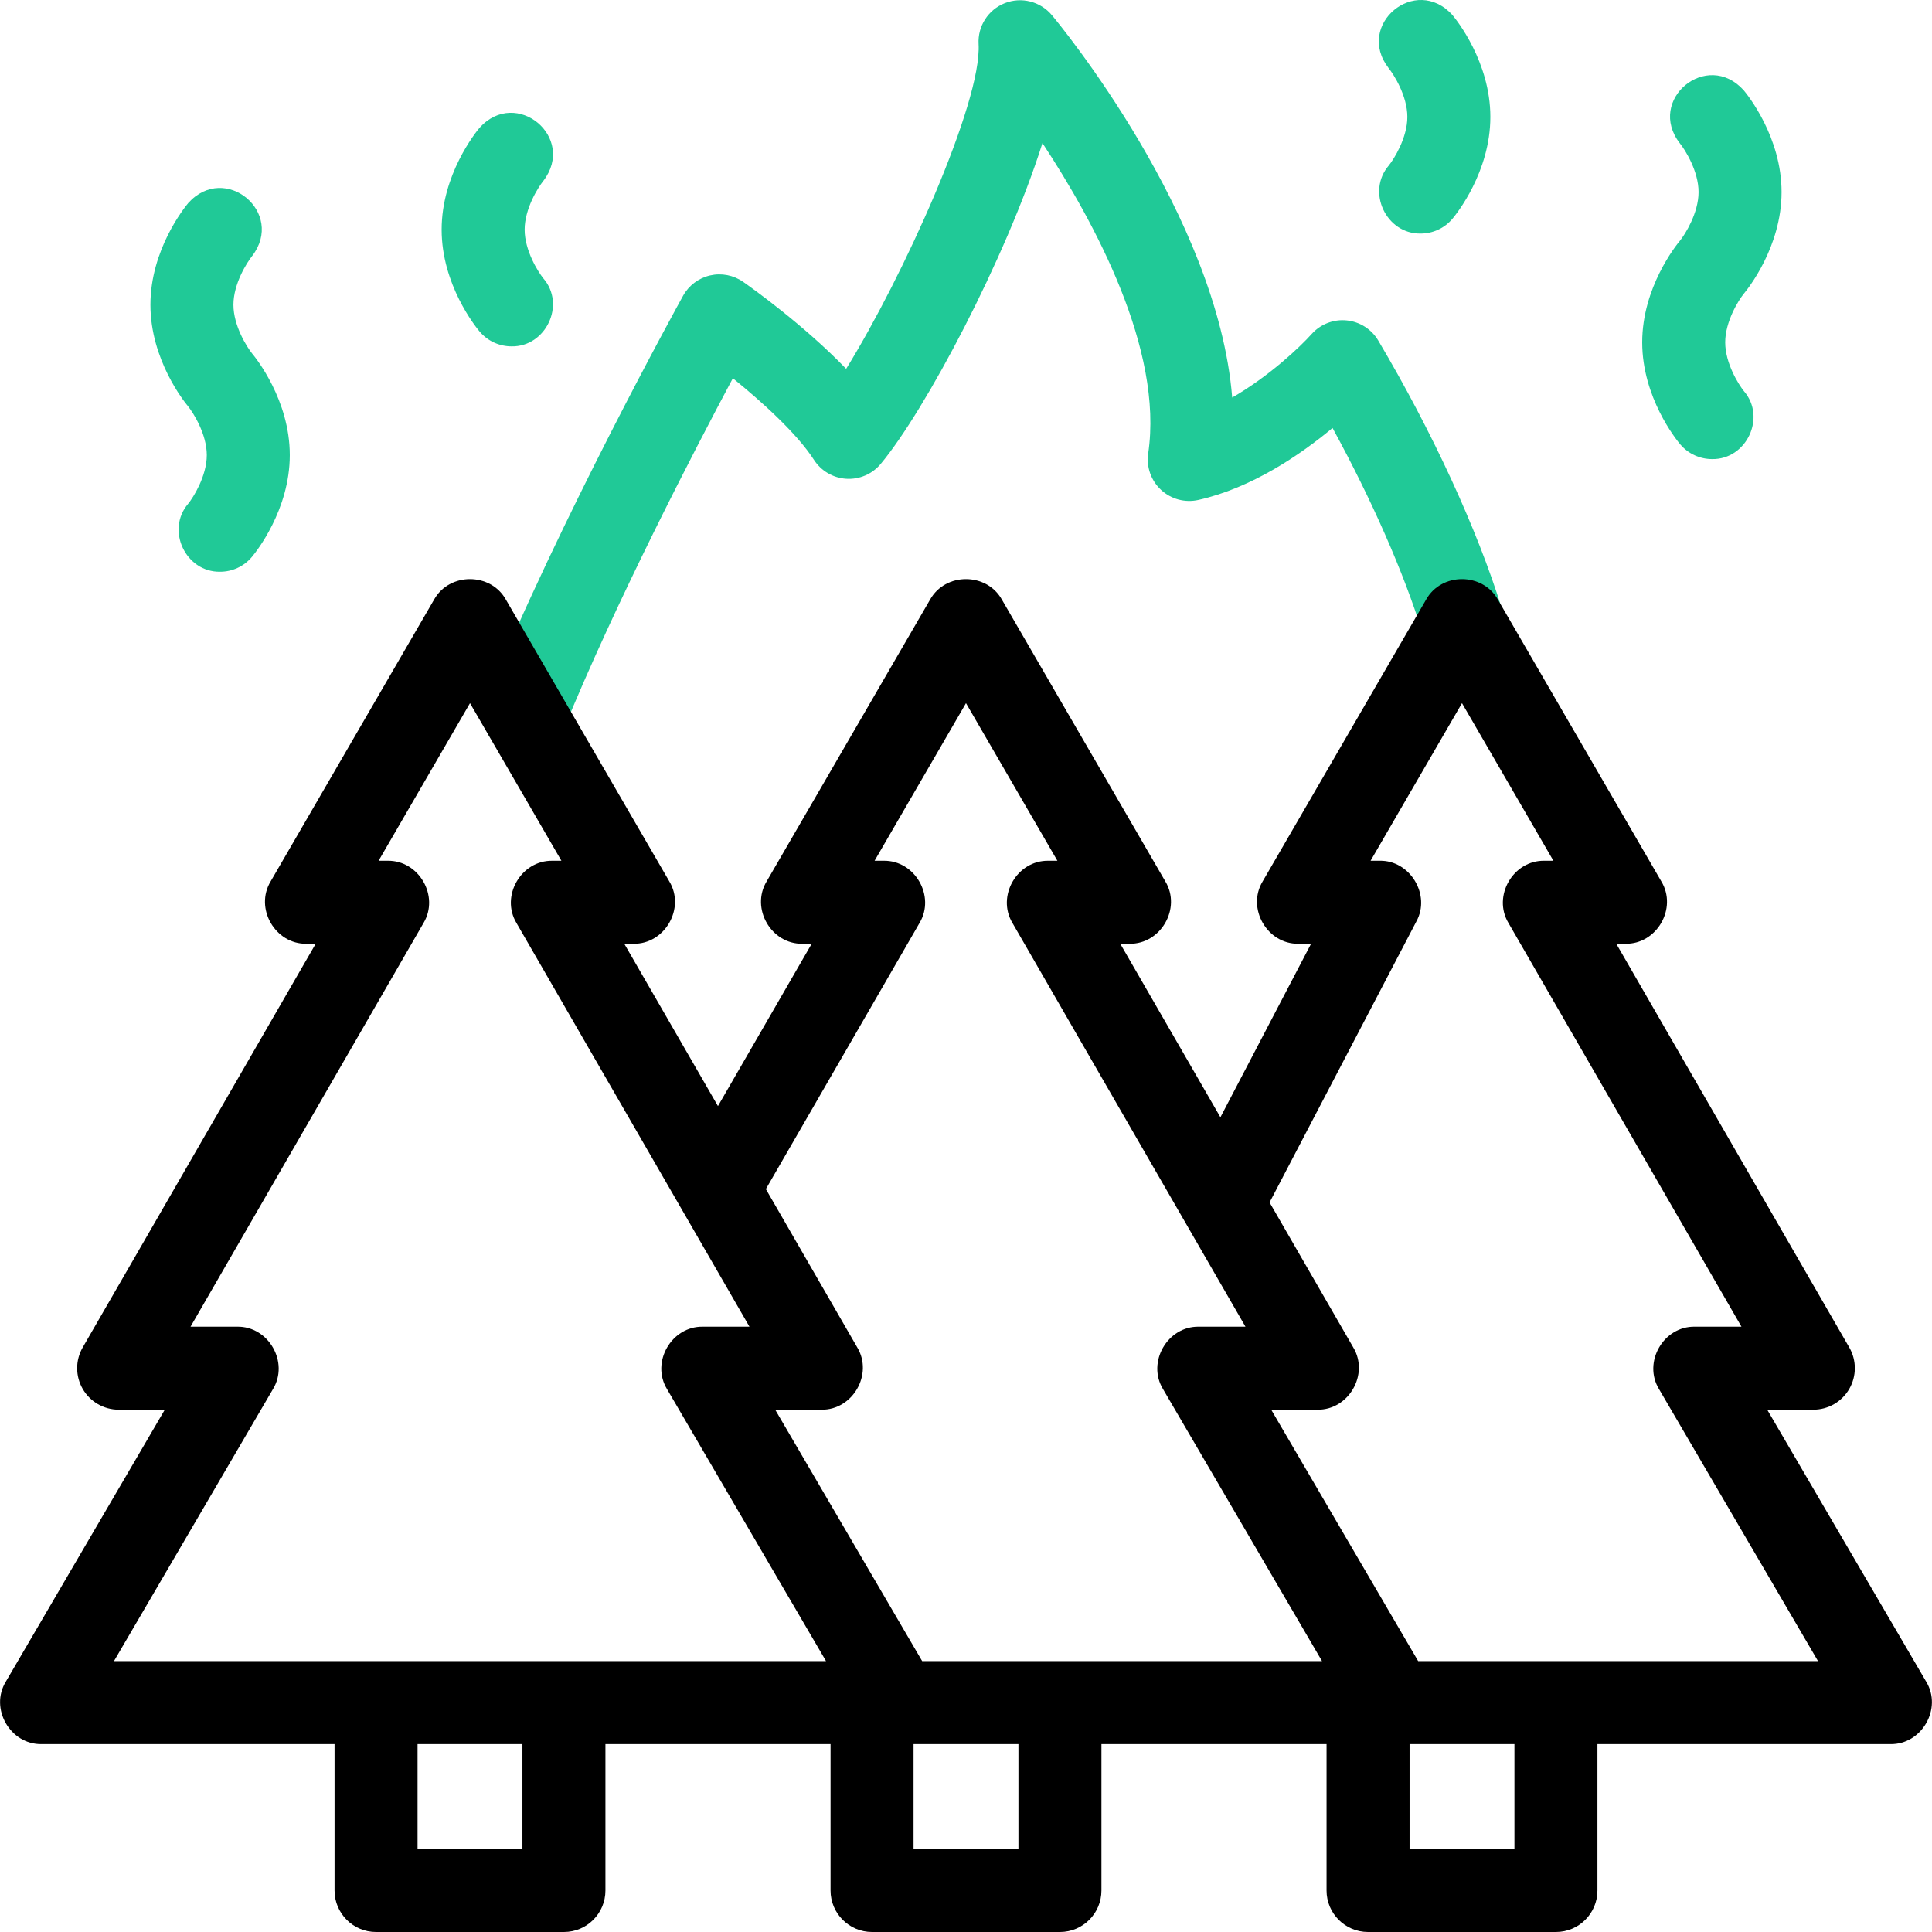
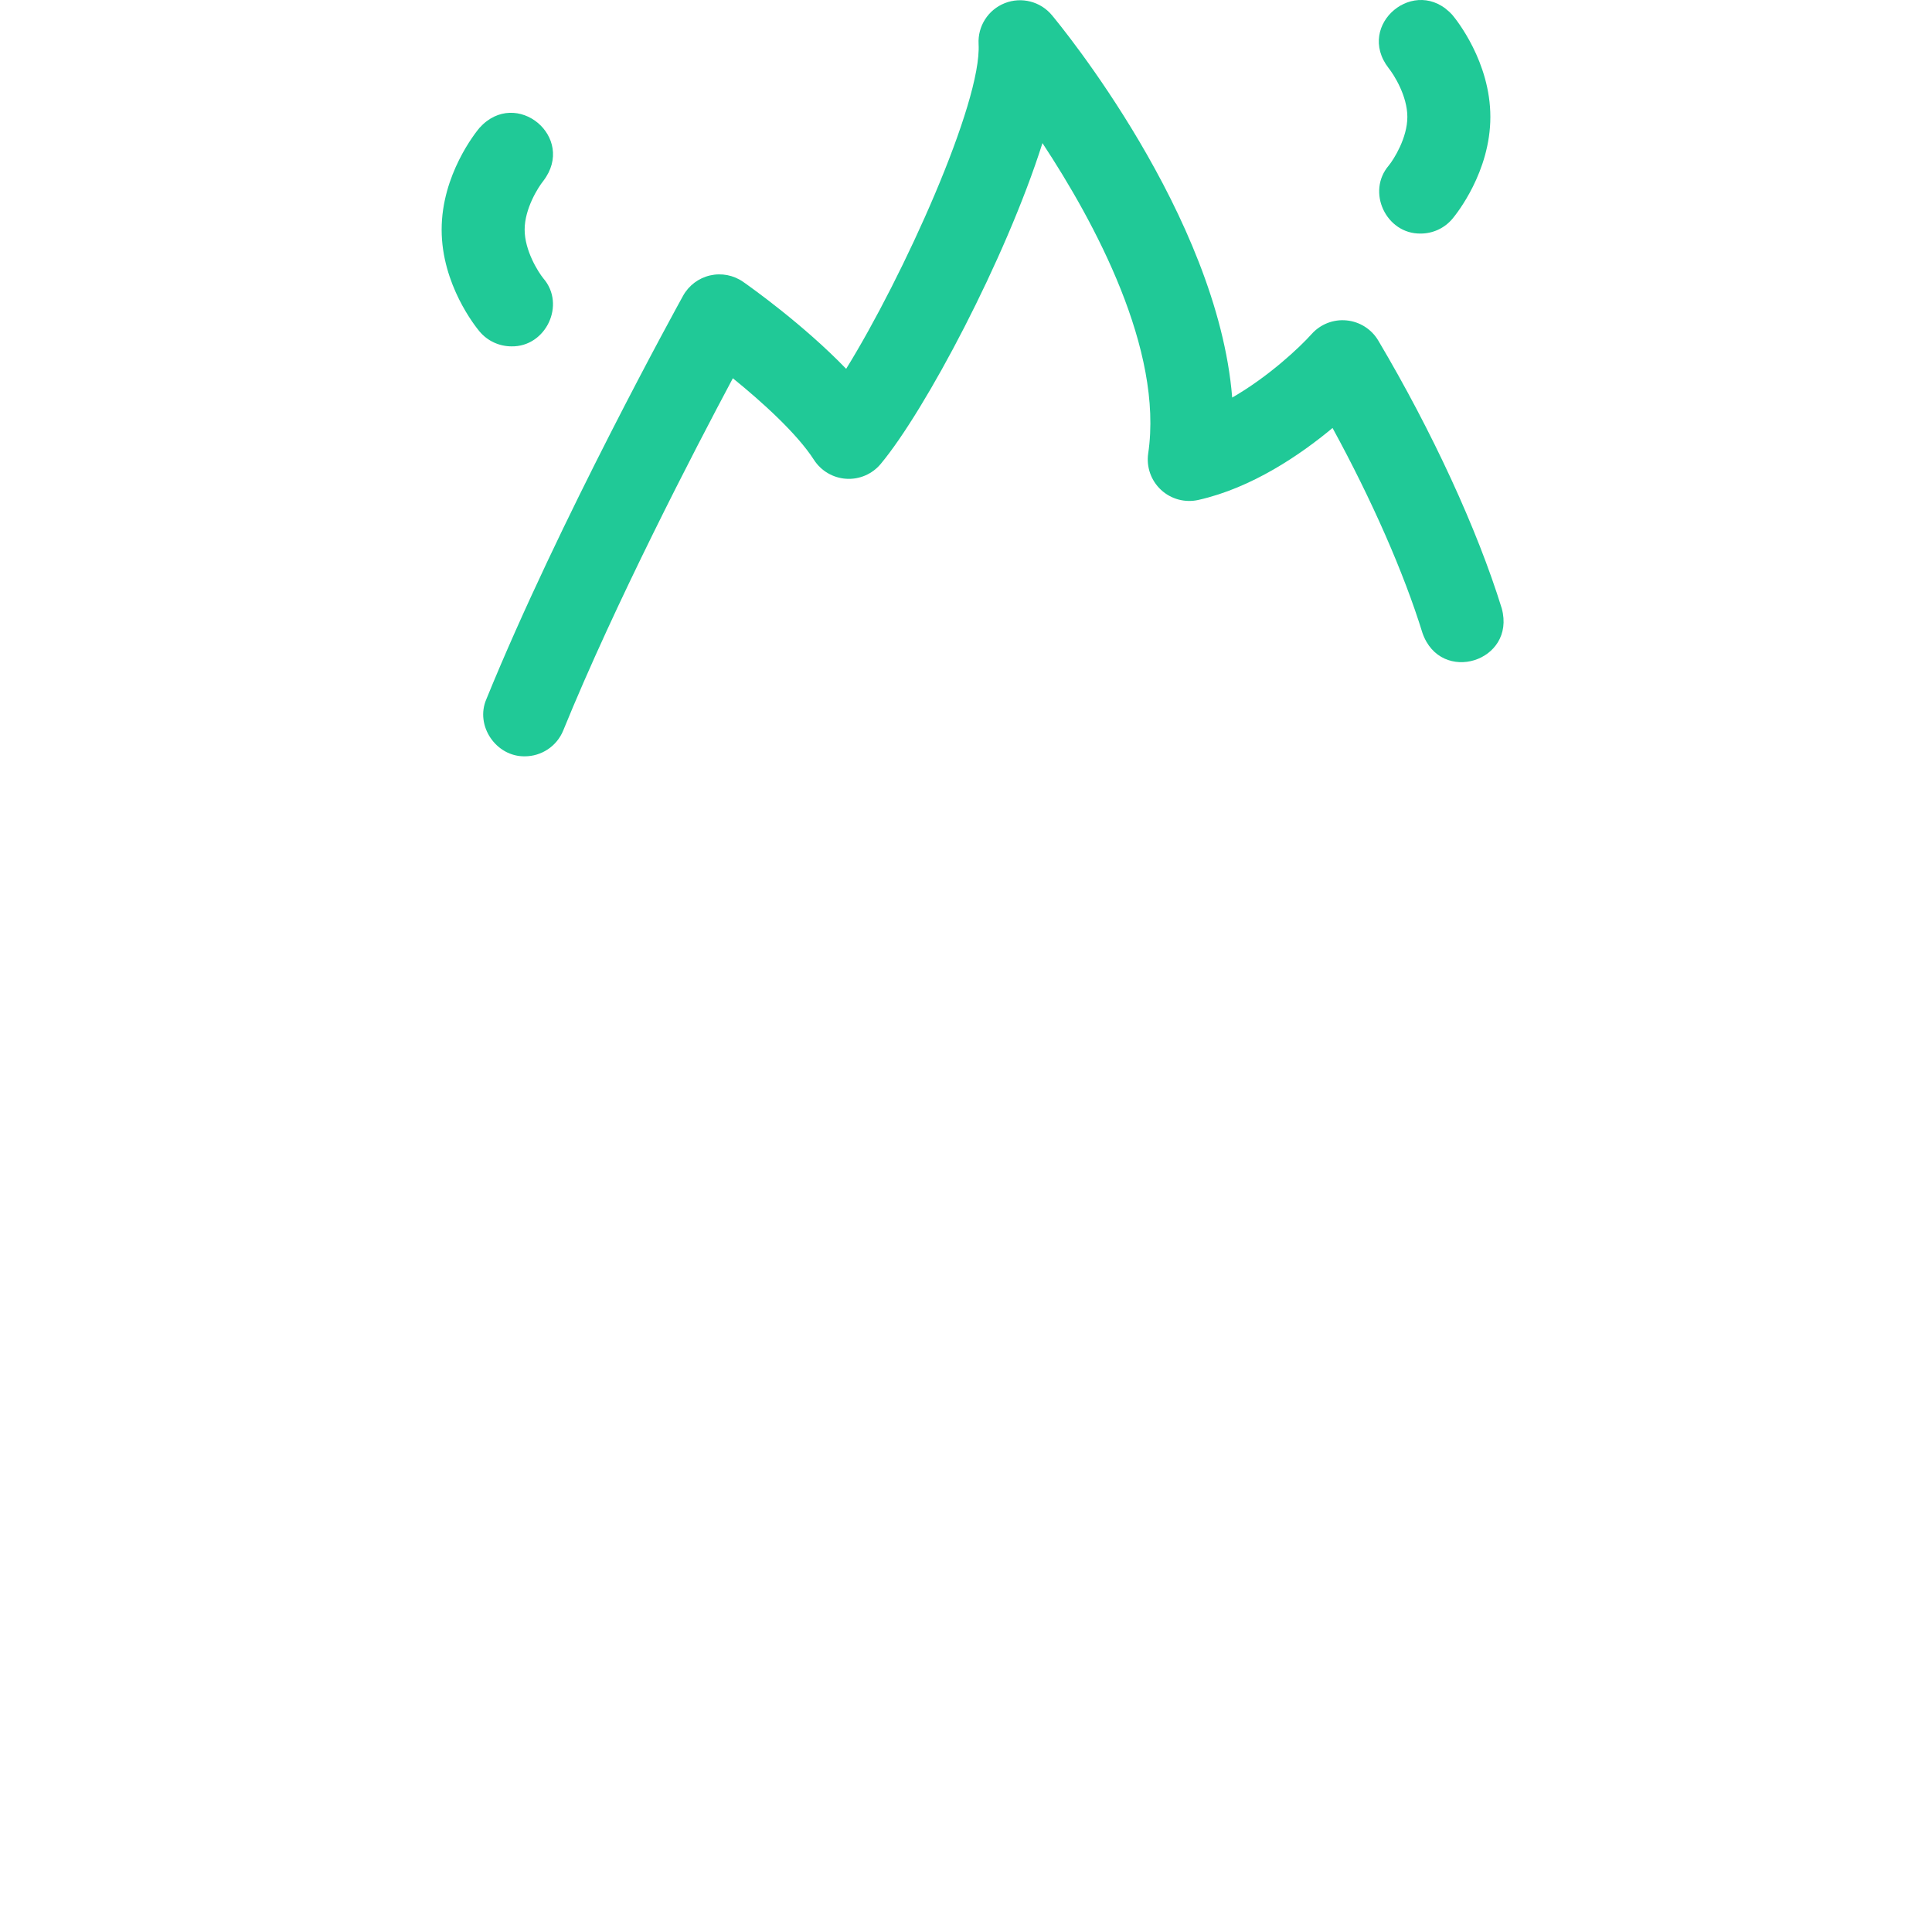
<svg xmlns="http://www.w3.org/2000/svg" version="1.1" id="Capa_1" x="0px" y="0px" viewBox="0 0 512.066 512.066" style="enable-background:new 0 0 512.066 512.066;" xml:space="preserve">
  <g>
    <g>
      <path style="fill:#20c997;" d="M139.092,200.458c-7.601,0.125-13.234-8.11-10.183-15.153 c19.24-47.233,50.797-104.489,52.131-106.903c1.509-2.73,4.105-4.692,7.145-5.396c3.036-0.703,6.233-0.085,8.79,1.703 c2.027,1.419,16,11.34,27.294,23.047c15.104-24.395,35.975-70.562,35.102-86.071c-0.267-4.735,2.531-9.108,6.942-10.85 c4.41-1.741,9.44-0.46,12.482,3.179c2.001,2.396,43.905,53.12,47.792,101.36c9.713-5.587,17.908-13.328,21.068-16.849 c2.339-2.606,5.771-3.946,9.265-3.6c3.484,0.343,6.599,2.325,8.384,5.338c14.323,24.161,26.256,50.049,32.739,71.026 c3.792,14.062-16.191,20.276-21.02,6.496c-4.952-16.025-13.437-35.307-23.838-54.347c-8.548,7.118-21.354,15.874-35.562,19.07 c-3.539,0.795-7.241-0.203-9.897-2.67c-2.658-2.467-3.929-6.085-3.398-9.672c4.062-27.442-14.196-61.253-28.03-82.235 c-9.749,30.77-31.135,70.964-42.869,85.034c-2.243,2.689-5.635,4.152-9.126,3.934c-3.495-0.216-6.678-2.082-8.572-5.026 c-4.502-6.995-13.806-15.393-21.491-21.619c-10.232,19.183-31.166,59.502-44.954,93.351 C147.545,197.872,143.432,200.458,139.092,200.458z" />
    </g>
    <g>
-       <path style="fill:#20c997;" d="M453.781,121.68c-3.162,0-6.305-1.351-8.488-3.958c-1.027-1.227-10.036-12.406-10.036-26.981 s9.009-25.754,10.036-26.98c1.323-1.637,4.903-7.281,4.903-12.857s-3.58-11.22-4.959-12.924 c-8.929-11.509,7.16-24.906,16.923-14.057c1.027,1.227,10.036,12.406,10.036,26.981s-9.009,25.754-10.036,26.98 c-1.323,1.637-4.903,7.281-4.903,12.857s3.58,11.22,4.959,12.924C468.234,110.619,462.876,121.844,453.781,121.68z" />
-     </g>
+       </g>
    <g>
      <path style="fill:#20c997;" d="M376.535,61.904c-9.126,0.148-14.46-11.07-8.427-18.062c1.323-1.637,4.903-7.281,4.903-12.857 s-3.58-11.22-4.959-12.924c-8.93-11.523,7.168-24.9,16.923-14.057c1.027,1.227,10.036,12.406,10.036,26.981 s-9.009,25.754-10.036,26.981C382.799,60.564,379.677,61.904,376.535,61.904z" />
    </g>
    <g>
-       <path style="fill:#20c997;" d="M58.333,151.538c-9.128,0.143-14.459-11.066-8.428-18.062c1.323-1.637,4.903-7.28,4.903-12.857 c0-5.576-3.58-11.22-4.959-12.924c-0.972-1.159-9.98-12.339-9.98-26.913c0-14.574,9.009-25.754,10.036-26.981 c9.729-10.792,25.758,2.52,16.915,14.067c-1.386,1.716-4.951,7.349-4.951,12.914c0,5.576,3.58,11.22,4.959,12.924 c0.972,1.16,9.98,12.339,9.98,26.914c0,14.574-9.009,25.754-10.036,26.981C64.597,150.198,61.476,151.538,58.333,151.538z" />
-     </g>
+       </g>
    <g>
      <path style="fill:#20c997;" d="M135.579,91.801c-3.162,0-6.306-1.351-8.488-3.958c-1.027-1.227-10.036-12.406-10.036-26.981 c0-14.574,9.009-25.754,10.036-26.981c9.732-10.795,25.757,2.527,16.915,14.067c-1.385,1.716-4.951,7.349-4.951,12.914 c0,5.576,3.58,11.22,4.959,12.924C150.033,80.748,144.675,91.962,135.579,91.801z" />
    </g>
-     <path d="M510.529,445.718l-42.143-72.087h12.229c3.93,0,7.561-2.096,9.526-5.499c1.965-3.403,1.965-7.596,0.001-10.999 l-61.754-106.997c0,0,2.43,0,2.43,0c8.308,0.141,13.82-9.39,9.515-16.519c0,0-43.322-74.695-43.322-74.695 c-4.033-7.232-14.994-7.252-19.031,0c0,0-43.323,74.695-43.323,74.695c-4.289,7.118,1.189,16.665,9.516,16.519c0,0,3.321,0,3.321,0 l-24.028,45.986l-26.542-45.986h2.431c8.308,0.141,13.82-9.389,9.515-16.519c0,0-43.323-74.695-43.323-74.695 c-4.033-7.232-14.994-7.252-19.031,0c0,0-43.323,74.695-43.323,74.695c-4.289,7.118,1.189,16.665,9.516,16.519c0,0,2.426,0,2.426,0 l-24.844,43.02l-24.829-43.02h2.43c8.308,0.141,13.82-9.39,9.515-16.519c0,0-43.323-74.695-43.323-74.695 c-4.033-7.232-14.994-7.252-19.031,0c0,0-43.322,74.695-43.322,74.695c-4.289,7.118,1.189,16.665,9.516,16.519c0,0,2.429,0,2.429,0 L21.922,357.133c-1.964,3.403-1.964,7.596,0.001,10.999c1.966,3.403,5.597,5.499,9.526,5.499h12.229L1.536,445.718 c-4.329,7.123,1.158,16.696,9.496,16.552c0,0,77.638,0,77.638,0v38.797c0,6.075,4.925,11,11,11h49.796c6.075,0,11-4.925,11-11 V462.27h59.667v38.797c0,6.075,4.925,11,11,11h49.797c6.075,0,11-4.925,11-11V462.27h59.667v38.797c0,6.075,4.925,11,11,11h49.796 c6.075,0,11-4.925,11-11V462.27h77.639C509.366,462.414,514.861,452.841,510.529,445.718z M138.467,490.066h-27.796V462.27h27.796 V490.066z M30.205,440.27l42.143-72.087c4.33-7.123-1.16-16.696-9.496-16.551c0,0-12.352,0-12.352,0l61.754-106.997 c4.275-7.122-1.218-16.643-9.528-16.498c0,0-2.384,0-2.384,0l24.227-41.77l24.227,41.77c0,0-2.383,0-2.383,0 c-8.308-0.136-13.806,9.366-9.527,16.499c12.761,22.107,49.554,85.865,61.754,106.997h-12.353 c-8.336-0.141-13.828,9.426-9.496,16.552c0,0,42.142,72.087,42.142,72.087H30.205z M269.931,490.066h-27.797V462.27h27.797V490.066 z M244.417,440.27l-38.958-66.638h12.229c8.309,0.142,13.804-9.373,9.527-16.499c0,0-24.226-41.975-24.226-41.975l40.725-70.521 c4.279-7.123-1.215-16.645-9.526-16.501c0,0-2.384,0-2.384,0l24.227-41.771l24.227,41.771c0,0-2.384,0-2.384,0 c-8.309-0.14-13.805,9.371-9.527,16.499c0,0,61.755,106.997,61.755,106.997H317.75c-8.336-0.141-13.828,9.426-9.496,16.552 c0,0,42.141,72.087,42.141,72.087H244.417z M401.394,490.066h-27.796V462.27h27.796V490.066z M412.394,440.27H375.88 l-38.957-66.638h12.229c8.31,0.142,13.804-9.373,9.527-16.499c0,0-22.186-38.439-22.186-38.439l38.907-74.464 c3.898-7.058-1.687-16.282-9.749-16.094c0,0-2.383,0-2.383,0l24.227-41.77l24.227,41.77h-2.384 c-8.309-0.14-13.804,9.372-9.527,16.499c0,0,61.754,106.997,61.754,106.997h-12.353c-8.336-0.141-13.828,9.426-9.496,16.552 c0,0,42.142,72.087,42.142,72.087H412.394z" />
  </g>
  <g> </g>
  <g> </g>
  <g> </g>
  <g> </g>
  <g> </g>
  <g> </g>
  <g> </g>
  <g> </g>
  <g> </g>
  <g> </g>
  <g> </g>
  <g> </g>
  <g> </g>
  <g> </g>
  <g> </g>
</svg>